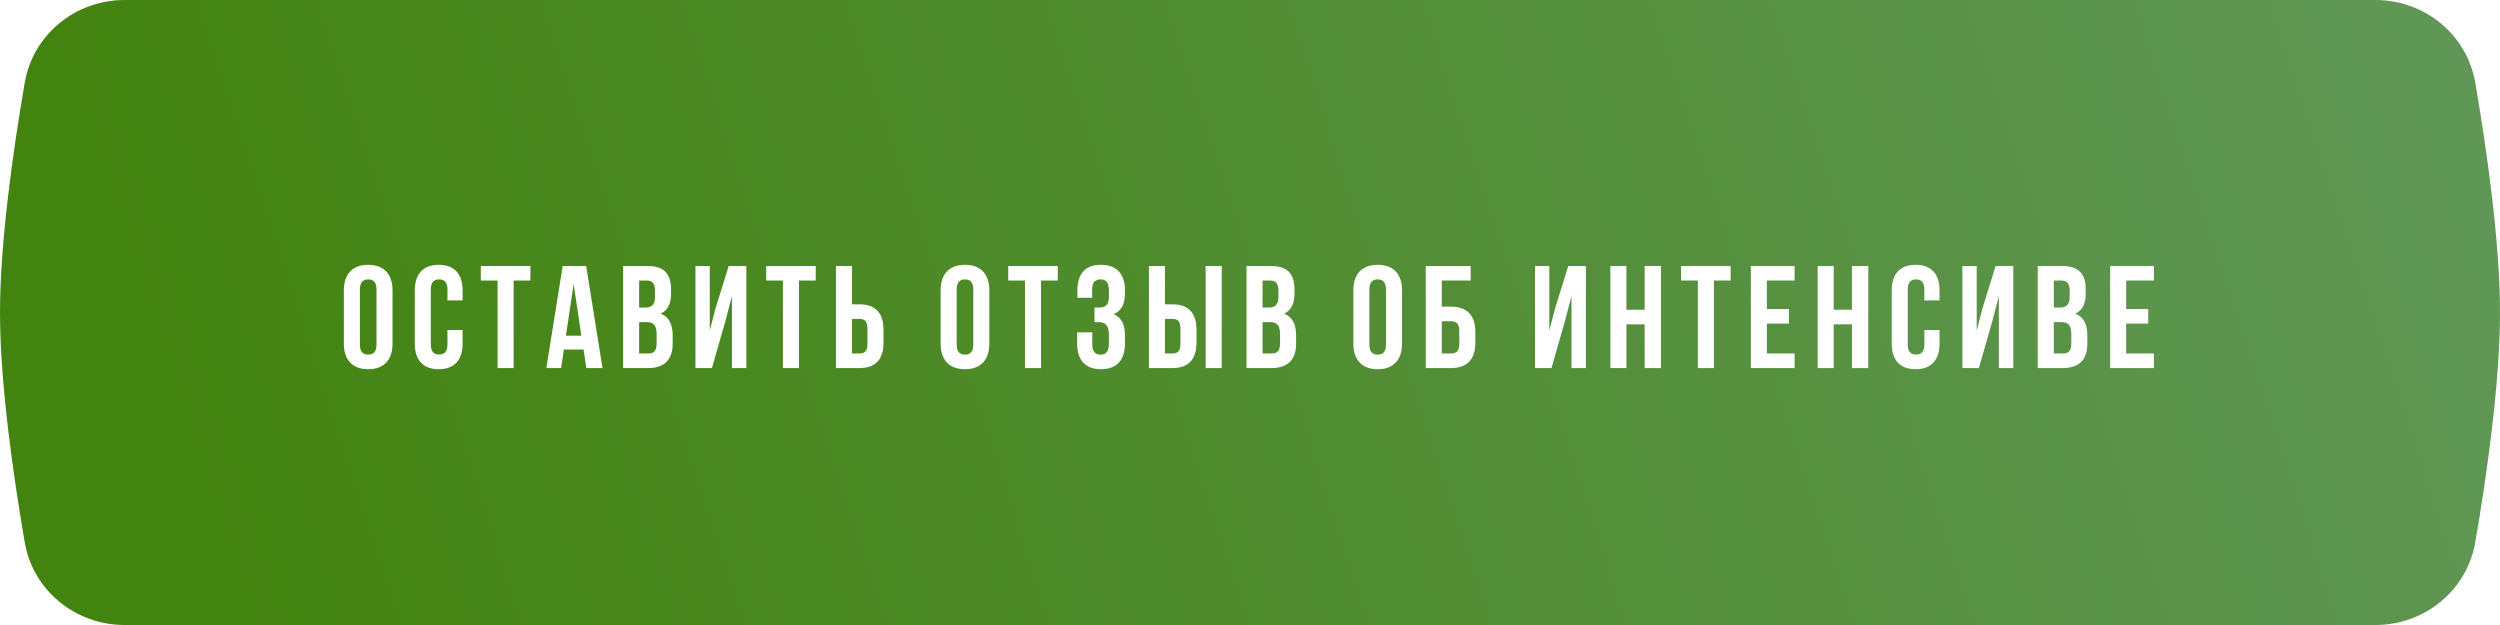
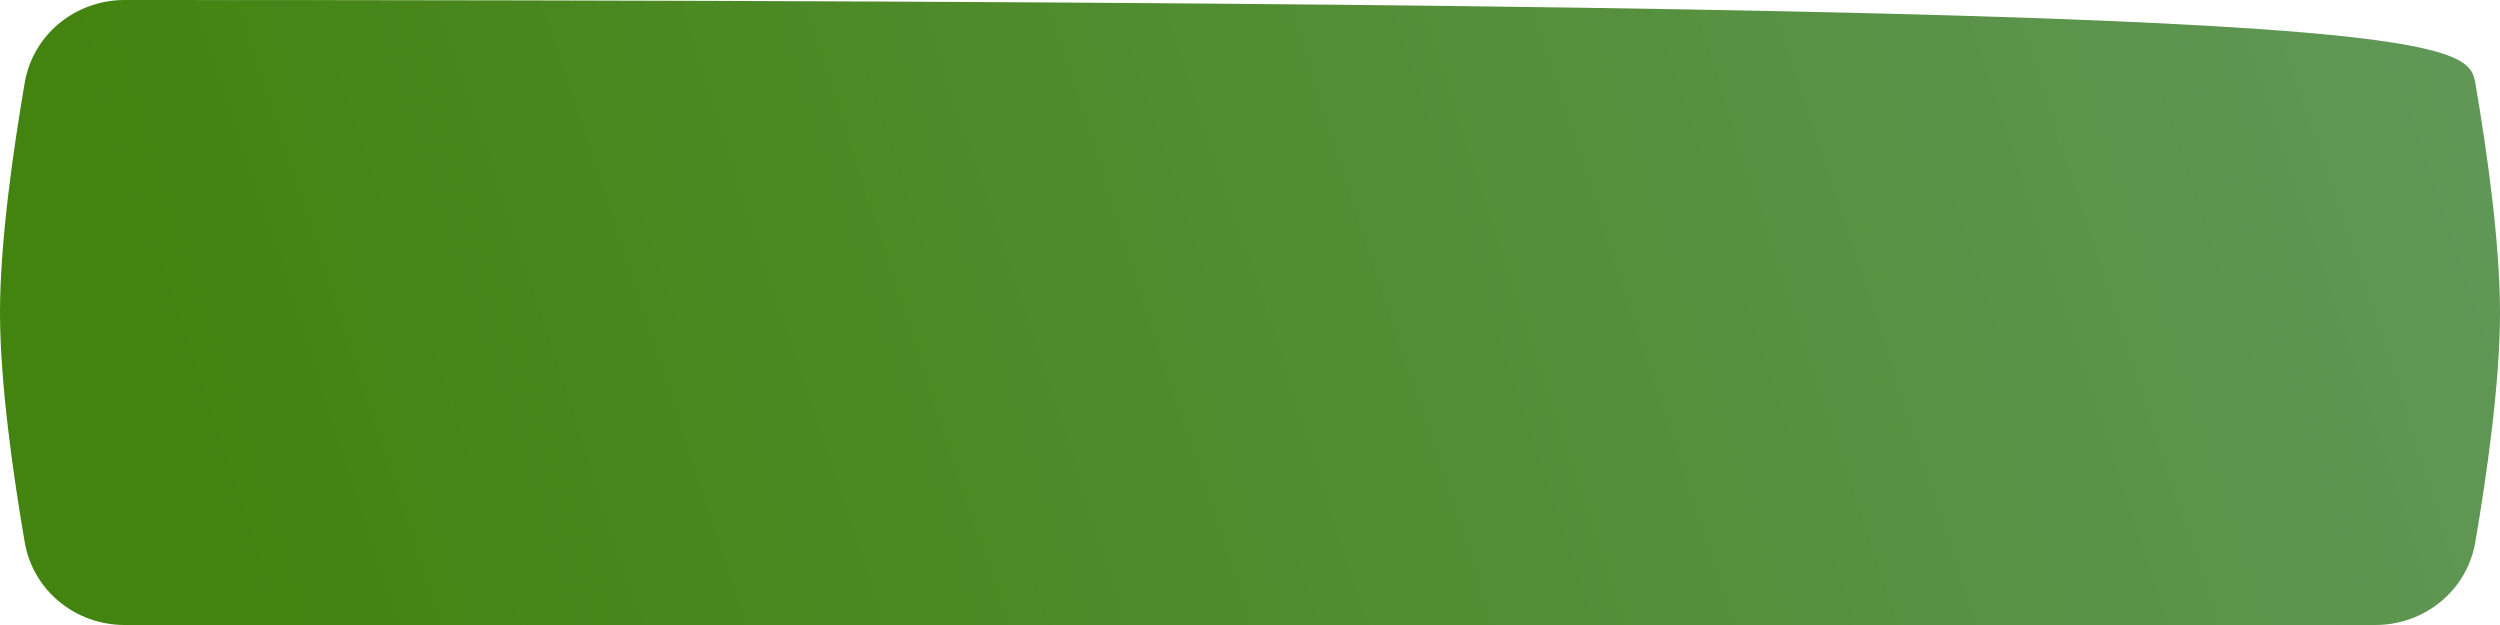
<svg xmlns="http://www.w3.org/2000/svg" width="360" height="90" viewBox="0 0 360 90" fill="none">
  <g filter="url(#filter0_ii_375_905)">
-     <path d="M3.558 11.928C4.756 4.947 10.871 0 17.953 0H342.047C349.129 0 355.244 4.947 356.442 11.928C358.075 21.444 360 34.819 360 45C360 55.181 358.075 68.556 356.442 78.072C355.244 85.052 349.129 90 342.047 90H17.953C10.871 90 4.756 85.052 3.558 78.072C1.925 68.556 0 55.181 0 45C0 34.819 1.925 21.444 3.558 11.928Z" fill="url(#paint0_linear_375_905)" />
+     <path d="M3.558 11.928C4.756 4.947 10.871 0 17.953 0C349.129 0 355.244 4.947 356.442 11.928C358.075 21.444 360 34.819 360 45C360 55.181 358.075 68.556 356.442 78.072C355.244 85.052 349.129 90 342.047 90H17.953C10.871 90 4.756 85.052 3.558 78.072C1.925 68.556 0 55.181 0 45C0 34.819 1.925 21.444 3.558 11.928Z" fill="url(#paint0_linear_375_905)" />
  </g>
-   <path d="M49.513 41.828V49.472C49.513 51.824 50.752 53.168 53.02 53.168C55.288 53.168 56.527 51.824 56.527 49.472V41.828C56.527 39.476 55.288 38.132 53.02 38.132C50.752 38.132 49.513 39.476 49.513 41.828ZM51.823 49.619V41.681C51.823 40.631 52.285 40.232 53.02 40.232C53.755 40.232 54.217 40.631 54.217 41.681V49.619C54.217 50.669 53.755 51.068 53.02 51.068C52.285 51.068 51.823 50.669 51.823 49.619ZM66.618 47.519H64.433V49.619C64.433 50.669 63.971 51.047 63.236 51.047C62.502 51.047 62.039 50.669 62.039 49.619V41.681C62.039 40.631 62.502 40.232 63.236 40.232C63.971 40.232 64.433 40.631 64.433 41.681V43.256H66.618V41.828C66.618 39.476 65.442 38.132 63.173 38.132C60.906 38.132 59.73 39.476 59.73 41.828V49.472C59.73 51.824 60.906 53.168 63.173 53.168C65.442 53.168 66.618 51.824 66.618 49.472V47.519ZM69.237 38.3V40.4H71.652V53H73.962V40.4H76.377V38.3H69.237ZM86.76 53L84.409 38.3H81.028L78.675 53H80.796L81.195 50.333H84.031L84.43 53H86.76ZM81.49 48.338L82.603 40.904L83.716 48.338H81.49ZM93.212 38.3H89.726V53H93.359C95.669 53 96.866 51.782 96.866 49.514V48.317C96.866 46.763 96.383 45.65 95.144 45.167C96.173 44.684 96.635 43.718 96.635 42.206V41.681C96.635 39.413 95.606 38.3 93.212 38.3ZM92.036 40.4H93.149C93.968 40.4 94.325 40.862 94.325 41.912V42.731C94.325 43.907 93.8 44.285 92.939 44.285H92.036V40.4ZM92.036 46.385H93.065C94.115 46.385 94.556 46.805 94.556 48.17V49.451C94.556 50.543 94.136 50.9 93.359 50.9H92.036V46.385ZM102.52 53L104.452 46.259L105.397 42.647V53H107.476V38.3H104.935L103.045 44.369L102.205 47.603V38.3H100.147V53H102.52ZM110.327 38.3V40.4H112.742V53H115.052V40.4H117.467V38.3H110.327ZM120.375 53H123.777C126.087 53 127.221 51.719 127.221 49.367V47.456C127.221 45.104 126.087 43.823 123.777 43.823H122.685V38.3H120.375V53ZM123.777 50.9H122.685V45.923H123.777C124.512 45.923 124.911 46.259 124.911 47.309V49.514C124.911 50.564 124.512 50.9 123.777 50.9ZM135.45 41.828V49.472C135.45 51.824 136.689 53.168 138.957 53.168C141.225 53.168 142.464 51.824 142.464 49.472V41.828C142.464 39.476 141.225 38.132 138.957 38.132C136.689 38.132 135.45 39.476 135.45 41.828ZM137.76 49.619V41.681C137.76 40.631 138.222 40.232 138.957 40.232C139.692 40.232 140.154 40.631 140.154 41.681V49.619C140.154 50.669 139.692 51.068 138.957 51.068C138.222 51.068 137.76 50.669 137.76 49.619ZM145.183 38.3V40.4H147.598V53H149.908V40.4H152.323V38.3H145.183ZM159.683 41.912V42.731C159.683 43.907 159.158 44.285 158.297 44.285H157.604V46.385H158.171C159.221 46.385 159.683 46.889 159.683 48.254V49.409C159.683 50.711 159.221 51.068 158.486 51.068C157.751 51.068 157.289 50.669 157.289 49.619V47.855H155.105V49.472C155.105 51.824 156.281 53.168 158.549 53.168C160.817 53.168 161.993 51.824 161.993 49.472V48.317C161.993 46.826 161.531 45.734 160.376 45.23C161.489 44.768 161.993 43.781 161.993 42.206V41.828C161.993 39.476 160.817 38.132 158.549 38.132C156.281 38.132 155.147 39.434 155.147 41.786V42.878H157.268V41.681C157.268 40.631 157.751 40.232 158.486 40.232C159.221 40.232 159.683 40.589 159.683 41.912ZM165.447 53H168.849C171.159 53 172.293 51.719 172.293 49.367V47.456C172.293 45.104 171.159 43.823 168.849 43.823H167.757V38.3H165.447V53ZM173.616 53H175.926V38.3H173.616V53ZM168.849 50.9H167.757V45.923H168.849C169.584 45.923 169.983 46.259 169.983 47.309V49.514C169.983 50.564 169.584 50.9 168.849 50.9ZM182.984 38.3H179.498V53H183.131C185.441 53 186.638 51.782 186.638 49.514V48.317C186.638 46.763 186.155 45.65 184.916 45.167C185.945 44.684 186.407 43.718 186.407 42.206V41.681C186.407 39.413 185.378 38.3 182.984 38.3ZM181.808 40.4H182.921C183.74 40.4 184.097 40.862 184.097 41.912V42.731C184.097 43.907 183.572 44.285 182.711 44.285H181.808V40.4ZM181.808 46.385H182.837C183.887 46.385 184.328 46.805 184.328 48.17V49.451C184.328 50.543 183.908 50.9 183.131 50.9H181.808V46.385ZM194.881 41.828V49.472C194.881 51.824 196.12 53.168 198.388 53.168C200.656 53.168 201.895 51.824 201.895 49.472V41.828C201.895 39.476 200.656 38.132 198.388 38.132C196.12 38.132 194.881 39.476 194.881 41.828ZM197.191 49.619V41.681C197.191 40.631 197.653 40.232 198.388 40.232C199.123 40.232 199.585 40.631 199.585 41.681V49.619C199.585 50.669 199.123 51.068 198.388 51.068C197.653 51.068 197.191 50.669 197.191 49.619ZM205.307 53H208.961C211.271 53 212.447 51.719 212.447 49.367V47.792C212.447 45.44 211.271 44.159 208.961 44.159H207.617V40.4H211.775V38.3H205.307V53ZM208.961 50.9H207.617V46.259H208.961C209.696 46.259 210.137 46.595 210.137 47.645V49.514C210.137 50.564 209.696 50.9 208.961 50.9ZM223.416 53L225.348 46.259L226.293 42.647V53H228.372V38.3H225.831L223.941 44.369L223.101 47.603V38.3H221.043V53H223.416ZM234.205 53V46.7H236.83V53H239.182V38.3H236.83V44.6H234.205V38.3H231.895V53H234.205ZM242.075 38.3V40.4H244.49V53H246.8V40.4H249.215V38.3H242.075ZM254.432 44.495V40.4H258.422V38.3H252.122V53H258.422V50.9H254.432V46.595H257.603V44.495H254.432ZM264.053 53V46.7H266.678V53H269.03V38.3H266.678V44.6H264.053V38.3H261.743V53H264.053ZM279.294 47.519H277.11V49.619C277.11 50.669 276.648 51.047 275.913 51.047C275.178 51.047 274.716 50.669 274.716 49.619V41.681C274.716 40.631 275.178 40.232 275.913 40.232C276.648 40.232 277.11 40.631 277.11 41.681V43.256H279.294V41.828C279.294 39.476 278.118 38.132 275.85 38.132C273.582 38.132 272.406 39.476 272.406 41.828V49.472C272.406 51.824 273.582 53.168 275.85 53.168C278.118 53.168 279.294 51.824 279.294 49.472V47.519ZM284.959 53L286.891 46.259L287.836 42.647V53H289.915V38.3H287.374L285.484 44.369L284.644 47.603V38.3H282.586V53H284.959ZM296.924 38.3H293.438V53H297.071C299.381 53 300.578 51.782 300.578 49.514V48.317C300.578 46.763 300.095 45.65 298.856 45.167C299.885 44.684 300.347 43.718 300.347 42.206V41.681C300.347 39.413 299.318 38.3 296.924 38.3ZM295.748 40.4H296.861C297.68 40.4 298.037 40.862 298.037 41.912V42.731C298.037 43.907 297.512 44.285 296.651 44.285H295.748V40.4ZM295.748 46.385H296.777C297.827 46.385 298.268 46.805 298.268 48.17V49.451C298.268 50.543 297.848 50.9 297.071 50.9H295.748V46.385ZM306.169 44.495V40.4H310.159V38.3H303.859V53H310.159V50.9H306.169V46.595H309.34V44.495H306.169Z" fill="white" />
  <defs>
    <filter id="filter0_ii_375_905" x="0" y="-4" width="360" height="98" filterUnits="userSpaceOnUse" color-interpolation-filters="sRGB">
      <feFlood flood-opacity="0" result="BackgroundImageFix" />
      <feBlend mode="normal" in="SourceGraphic" in2="BackgroundImageFix" result="shape" />
      <feColorMatrix in="SourceAlpha" type="matrix" values="0 0 0 0 0 0 0 0 0 0 0 0 0 0 0 0 0 0 127 0" result="hardAlpha" />
      <feOffset dy="-4" />
      <feGaussianBlur stdDeviation="2" />
      <feComposite in2="hardAlpha" operator="arithmetic" k2="-1" k3="1" />
      <feColorMatrix type="matrix" values="0 0 0 0 0.288 0 0 0 0 0.437 0 0 0 0 0.164 0 0 0 1 0" />
      <feBlend mode="normal" in2="shape" result="effect1_innerShadow_375_905" />
      <feColorMatrix in="SourceAlpha" type="matrix" values="0 0 0 0 0 0 0 0 0 0 0 0 0 0 0 0 0 0 127 0" result="hardAlpha" />
      <feOffset dy="4" />
      <feGaussianBlur stdDeviation="2" />
      <feComposite in2="hardAlpha" operator="arithmetic" k2="-1" k3="1" />
      <feColorMatrix type="matrix" values="0 0 0 0 1 0 0 0 0 1 0 0 0 0 1 0 0 0 0.25 0" />
      <feBlend mode="normal" in2="effect1_innerShadow_375_905" result="effect2_innerShadow_375_905" />
    </filter>
    <linearGradient id="paint0_linear_375_905" x1="34.2" y1="97.714" x2="364.69" y2="-10.786" gradientUnits="userSpaceOnUse">
      <stop stop-color="#43830F" />
      <stop offset="1" stop-color="#61985A" />
    </linearGradient>
  </defs>
</svg>